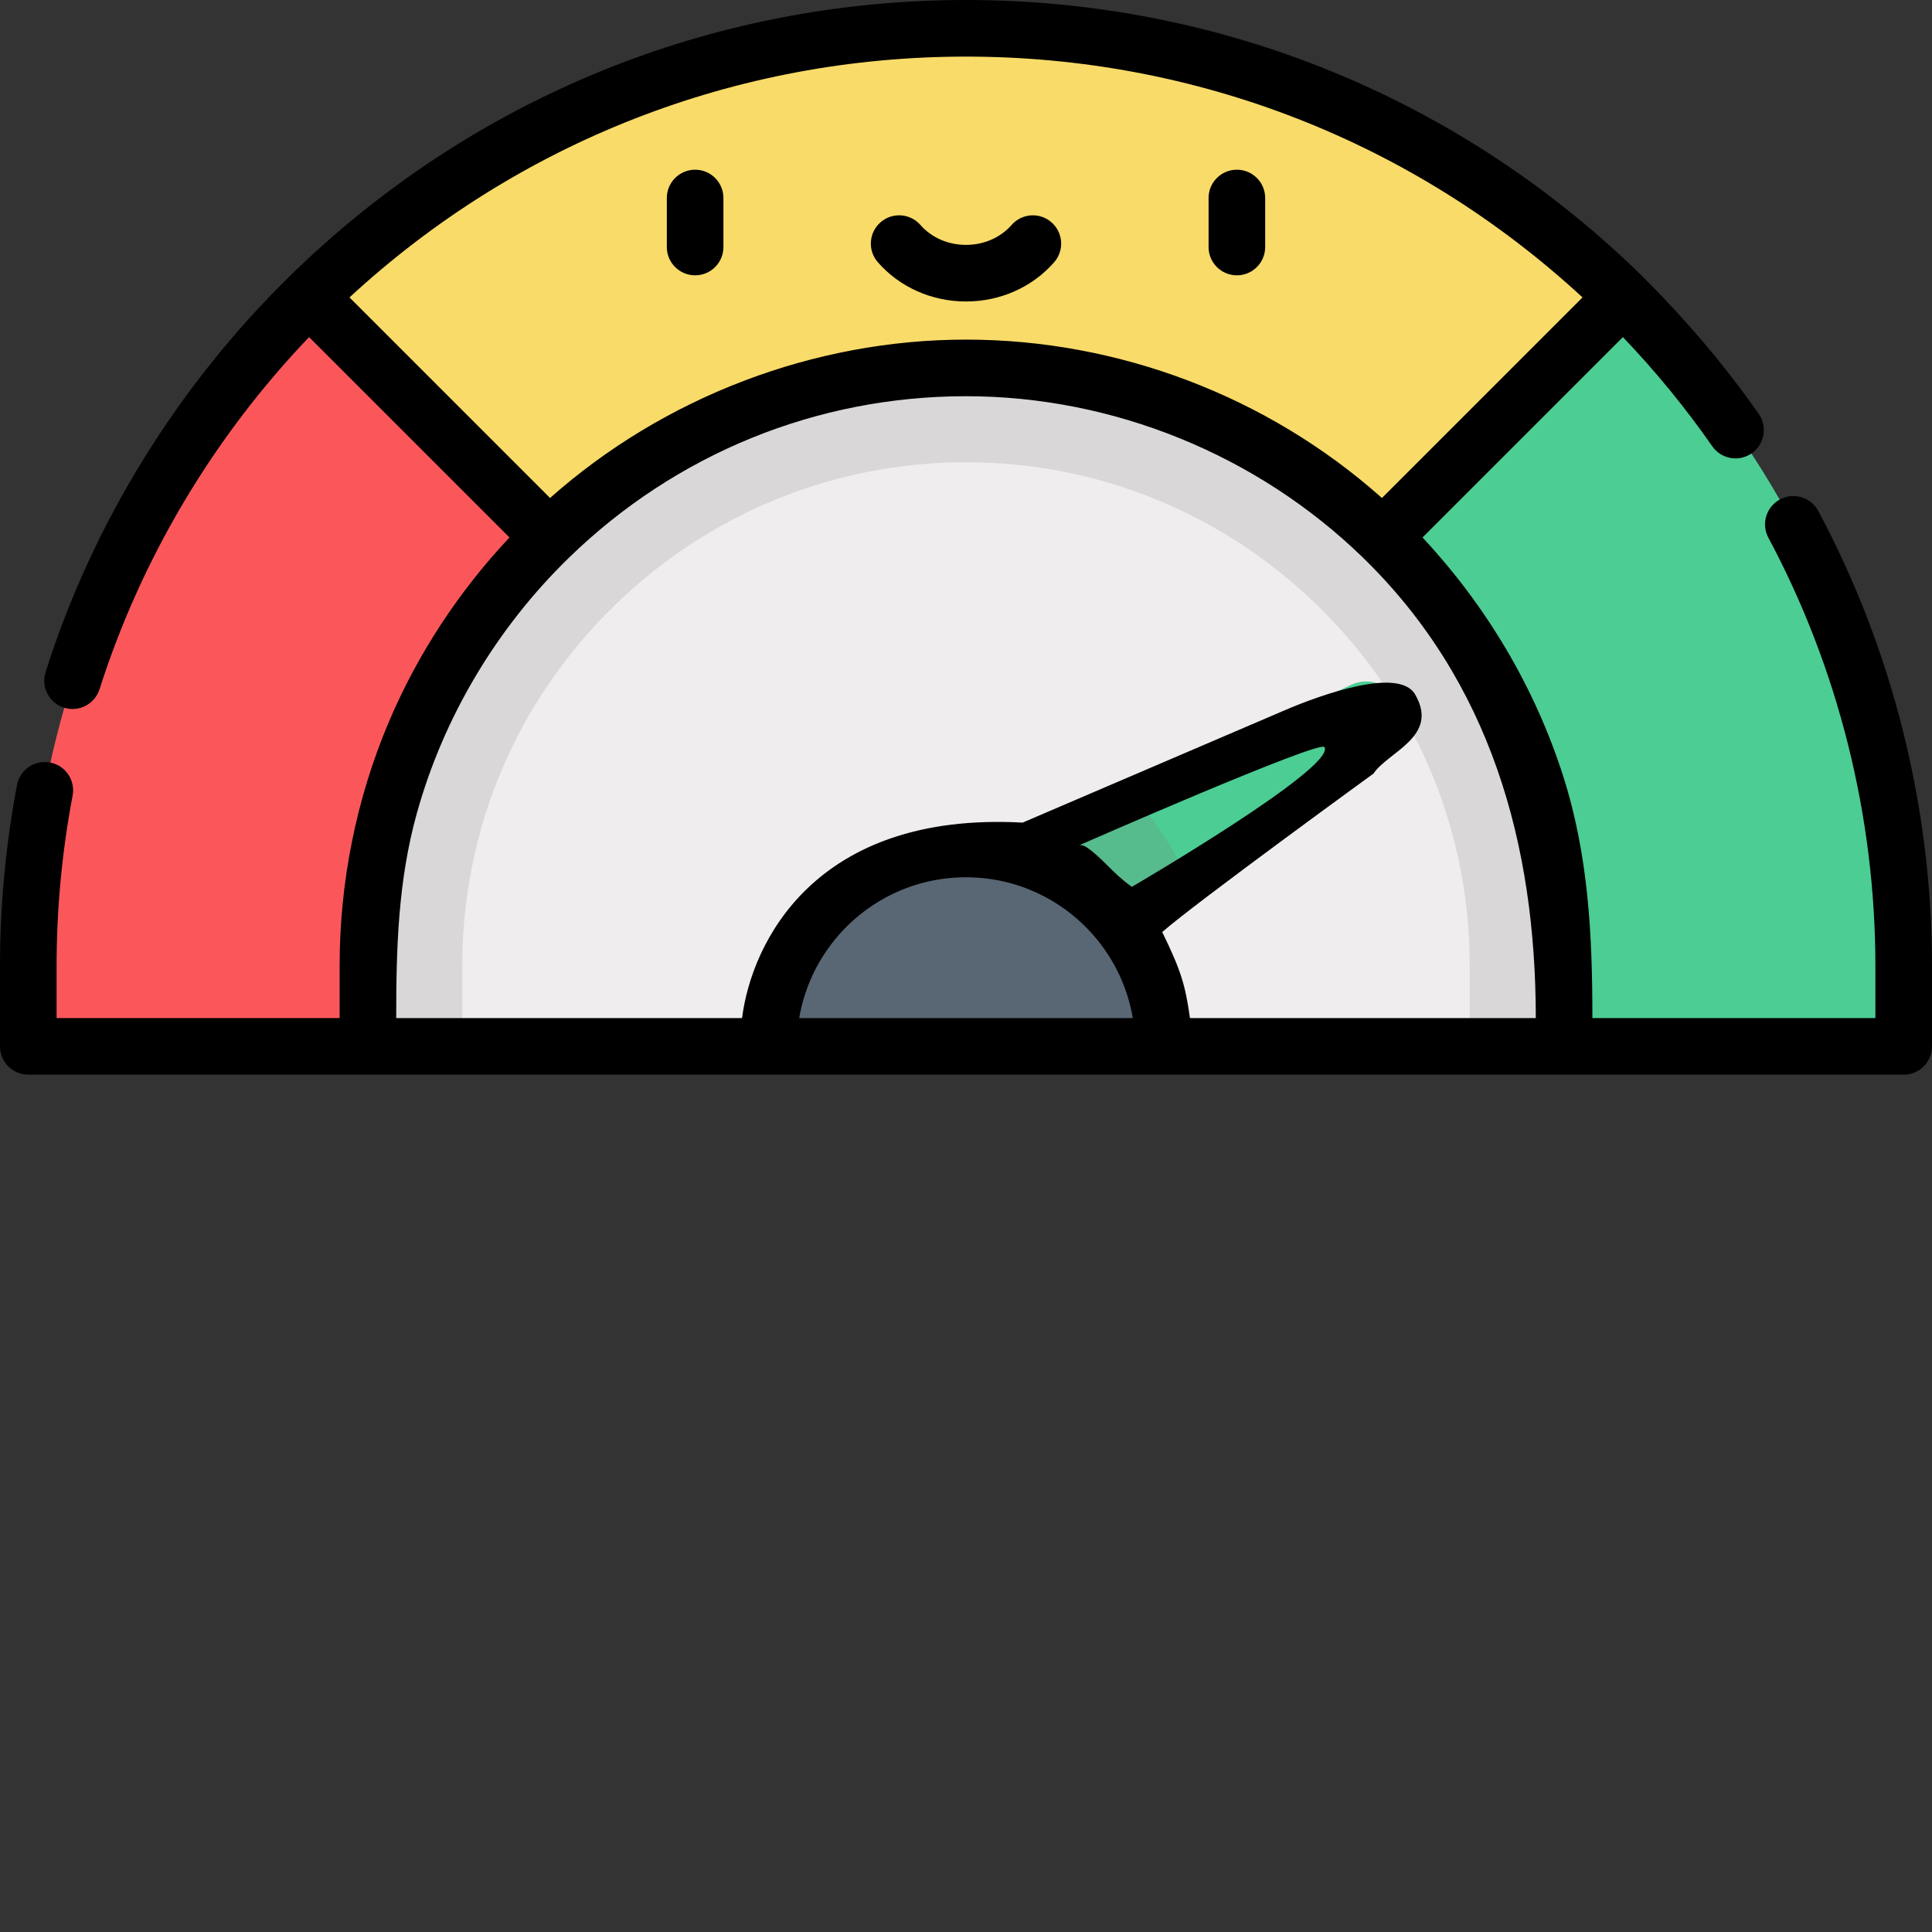
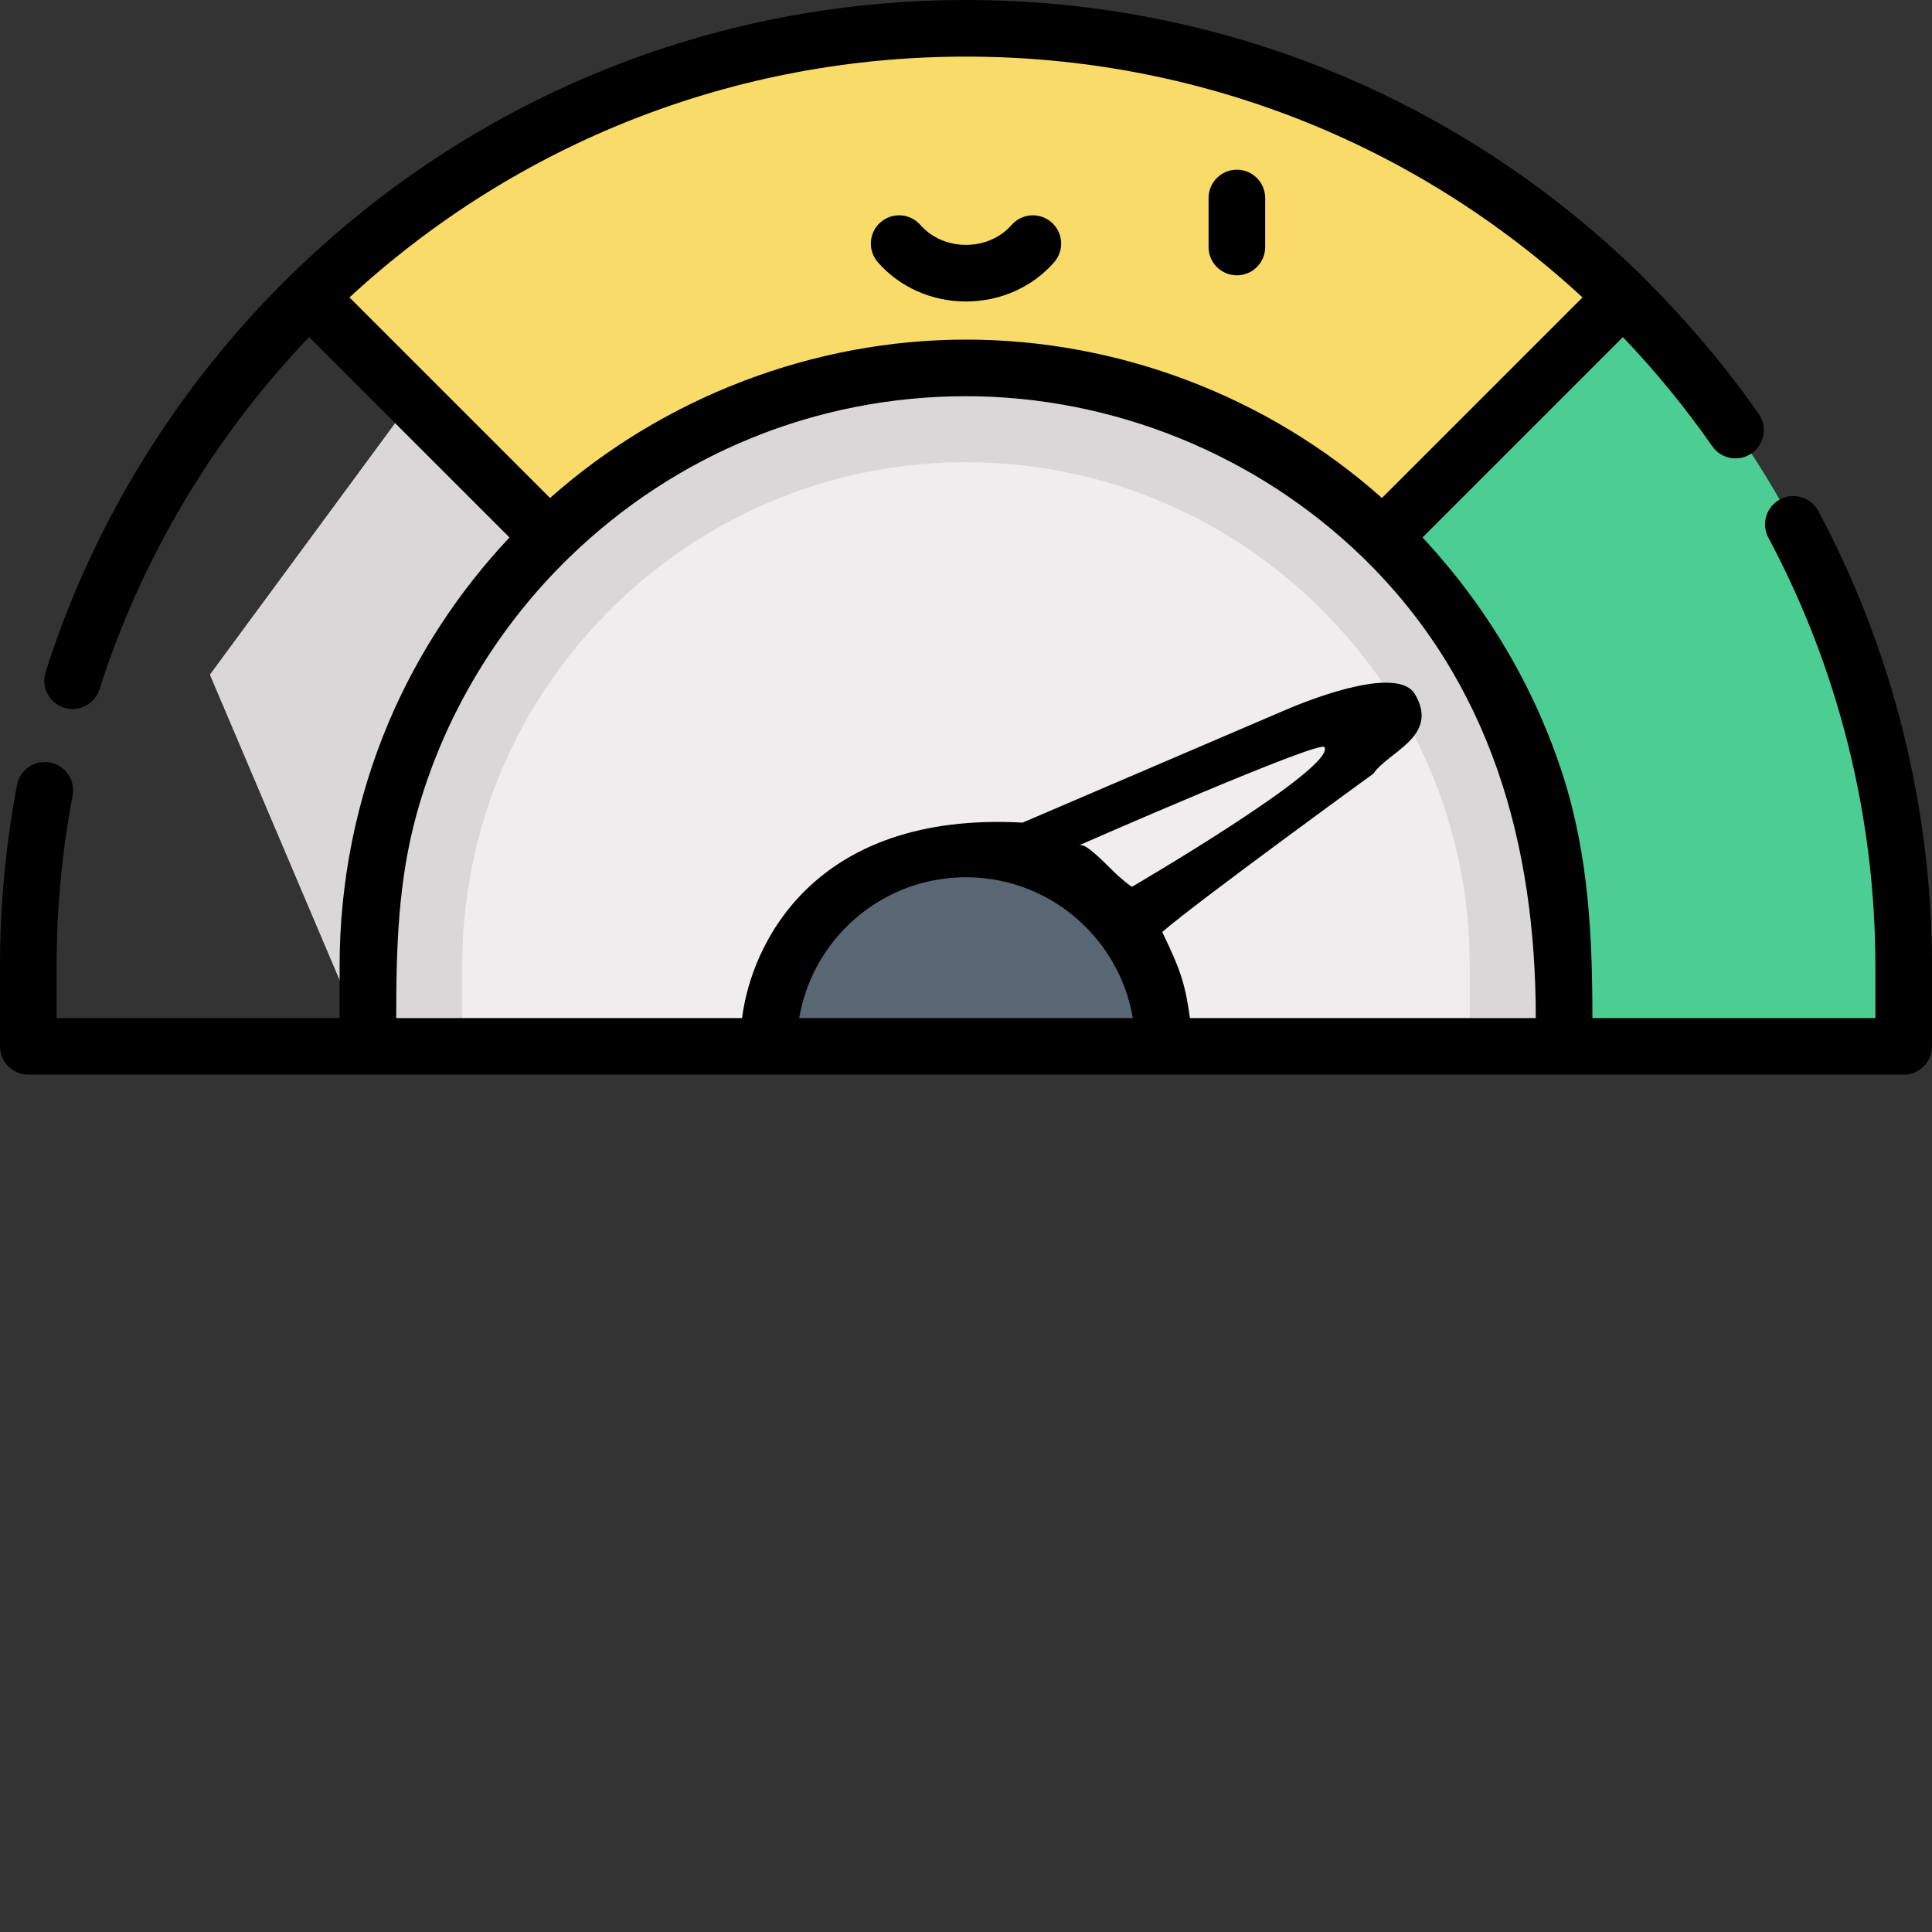
<svg xmlns="http://www.w3.org/2000/svg" width="512px" height="512px" viewBox="0 0 512 512" version="1.1">
  <rect x="0" y="0" width="512" height="512" fill="#333333" stroke="none" />
  <g id="group">
    <path id="Path" d="M427.664 127.461 L360.332 77.461 269 59.461 119 92.797 55.664 178.797 97.5 277.301 203.664 277.301 256 251.133 308.332 277.301 414.5 277.301 458.332 232.797 Z" fill="#efedee" fill-opacity="1" stroke="none" />
    <path id="Path-1" d="M360.332 77.465 L269 59.465 119 92.797 55.668 178.797 97.5 277.301 122.5 277.301 122.5 256 C122.5 219.695 136.887 185.711 163.004 160.316 188.094 135.93 221.121 122.5 256 122.5 290.879 122.5 323.906 135.93 348.992 160.313 375.113 185.711 389.5 219.695 389.5 256 L389.5 277.301 414.5 277.301 458.332 232.797 427.664 127.465 Z" fill="#d9d7d8" fill-opacity="1" stroke="none" />
-     <path id="Path-2" d="M119 92.797 L81.879 78.688 C81.34 79.219 80.809 79.75 80.281 80.277 35.32 125.25 7.5 187.367 7.5 256 L7.5 277.301 97.5 277.301 97.5 256 C97.5 211.488 115.941 171.211 145.578 142.391 Z" fill="#fb575b" fill-opacity="1" stroke="none" />
    <path id="Path-3" d="M393 92.797 L430.121 78.688 C430.66 79.219 431.191 79.75 431.719 80.277 476.68 125.25 504.5 187.367 504.5 256 L504.5 277.301 414.5 277.301 414.5 256 C414.5 211.488 396.059 171.211 366.422 142.391 Z" fill="#4ccd93" fill-opacity="1" stroke="none" />
-     <path id="Path-4" d="M367.941 197.294 C371.639 194.31 372.522 189.029 369.996 185.002 367.469 180.975 362.33 179.473 358.034 181.505 L256.019 229.757 280.113 268.156 Z" fill="#4ccd93" fill-opacity="1" stroke="none" />
-     <path id="Path-5" d="M316.634 238.2 C314.778 232.892 312.331 227.701 309.228 222.735 306.125 217.77 302.532 213.295 298.575 209.3 L255.525 229.563 279.548 268.007 Z" fill="#56bb8d" fill-opacity="1" stroke="none" />
    <path id="Path-6" d="M203.664 277.301 C203.664 248.398 227.098 224.969 256 224.969 284.902 224.969 308.332 248.398 308.332 277.301 Z" fill="#596673" fill-opacity="1" stroke="none" />
    <path id="Path-7" d="M430.121 78.688 L366.422 142.391 C337.852 114.617 298.891 97.5 256 97.5 213.109 97.5 174.148 114.617 145.578 142.391 L81.879 78.688 C126.73 34.66 188.191 7.5 256 7.5 323.809 7.5 385.27 34.66 430.121 78.688 Z" fill="#f9db69" fill-opacity="1" stroke="none" />
-     <path id="Path-8" d="M184.215 72.965 C188.359 72.965 191.715 69.609 191.715 65.465 L191.715 52.473 C191.715 48.332 188.359 44.973 184.215 44.973 180.074 44.973 176.715 48.332 176.715 52.473 L176.715 65.465 C176.715 69.609 180.074 72.965 184.215 72.965 Z" fill="#000000" fill-opacity="1" stroke="none" />
    <path id="Path-9" d="M327.785 72.965 C331.926 72.965 335.285 69.609 335.285 65.465 L335.285 52.473 C335.285 48.332 331.926 44.973 327.785 44.973 323.641 44.973 320.285 48.332 320.285 52.473 L320.285 65.465 C320.285 69.609 323.641 72.965 327.785 72.965 Z" fill="#000000" fill-opacity="1" stroke="none" />
    <path id="Path-10" d="M256 79.898 C265.07 79.898 273.586 76.109 279.363 69.496 282.09 66.379 281.773 61.641 278.652 58.914 275.535 56.188 270.797 56.508 268.07 59.625 265.141 62.977 260.738 64.898 256 64.898 251.258 64.898 246.859 62.977 243.93 59.625 241.203 56.508 236.465 56.188 233.348 58.914 230.227 61.641 229.91 66.379 232.637 69.496 238.414 76.109 246.93 79.898 256 79.898 Z" fill="#000000" fill-opacity="1" stroke="none" />
    <path id="Path-11" d="M7.5 284.801 L504.5 284.801 C508.641 284.801 512 281.441 512 277.301 L512 256 C512 213.977 501.578 172.281 481.867 135.426 479.914 131.773 475.367 130.398 471.715 132.352 468.063 134.305 466.688 138.848 468.641 142.5 487.191 177.188 497 216.434 497 256 L497 269.801 422 269.801 C422 247.934 420.984 226.809 414.297 205.793 406.793 182.297 394.047 160.816 377.281 142.758 377.18 142.652 377.082 142.539 376.984 142.434 L430.086 89.332 C438.676 98.313 446.633 108.027 453.777 118.273 456.148 121.672 460.824 122.504 464.219 120.133 467.617 117.766 468.449 113.09 466.078 109.691 456.969 96.633 446.629 84.59 435.371 73.34 387.199 26.047 323.496 0 256 0 188.504 0 124.801 26.047 76.625 73.34 47.102 102.297 24.559 138.66 12.082 178.113 10.824 182.059 13 186.281 16.945 187.539 20.891 188.797 25.113 186.621 26.371 182.676 37.449 147.949 56.609 115.781 81.914 89.332 L135.02 142.434 C121.617 156.676 110.688 173.289 103.051 191.301 94.398 211.703 90 233.848 90 256 L90 269.801 15 269.801 15 256 C15 240.883 16.426 225.688 19.242 210.836 20.016 206.766 17.34 202.844 13.27 202.07 9.203 201.297 5.277 203.973 4.504 208.043 1.516 223.813 0 239.949 0 256 L0 277.301 C0 281.441 3.359 284.801 7.5 284.801 Z M110.438 215.629 C117.563 189.957 131.703 166.34 150.809 147.77 179.18 120.188 216.539 105 256 105 295.043 105 333.211 120.57 361.191 147.77 395.043 180.672 407 223.844 407 269.801 L315.352 269.801 C314.134 261.281 313.139 257.512 308 247 316.743 239.327 364 205 364 205 367.805 199.237 381.563 195.218 375 184 370.684 176.623 349.649 184.326 341 188 L271 218 C215.968 214.993 199.164 249.824 196.656 269.801 L105 269.801 C105 251.375 105.473 233.52 110.438 215.629 Z M286 224 C286 224 349.855 195.971 351 198 354.077 203.449 300 235 300 235 299.698 234.942 296.961 232.853 294.305 230.167 288.046 223.837 286.877 223.83 286 224 Z M240.246 235.324 C249.754 231.742 260.48 231.547 270.117 234.75 285.641 239.914 297.426 253.344 300.207 269.801 L211.797 269.801 C214.477 253.93 225.531 240.867 240.246 235.324 Z M256 15 C317.016 15 374.734 37.605 419.383 78.82 L366.23 131.973 C366.137 131.887 366.039 131.805 365.941 131.719 335.77 104.965 296.336 90 256 90 215.656 90 175.926 105.215 145.77 131.973 L92.617 78.82 C137.266 37.605 194.984 15 256 15 Z" fill="#000000" fill-opacity="1" stroke="none" />
  </g>
</svg>